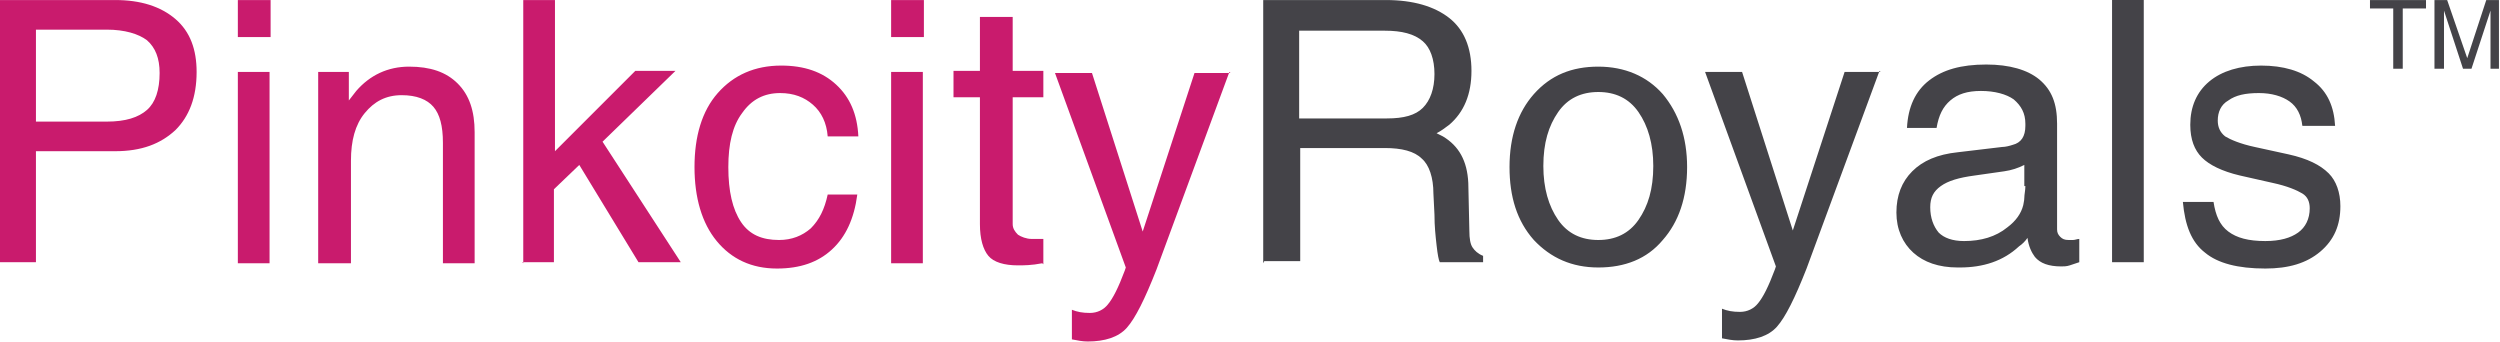
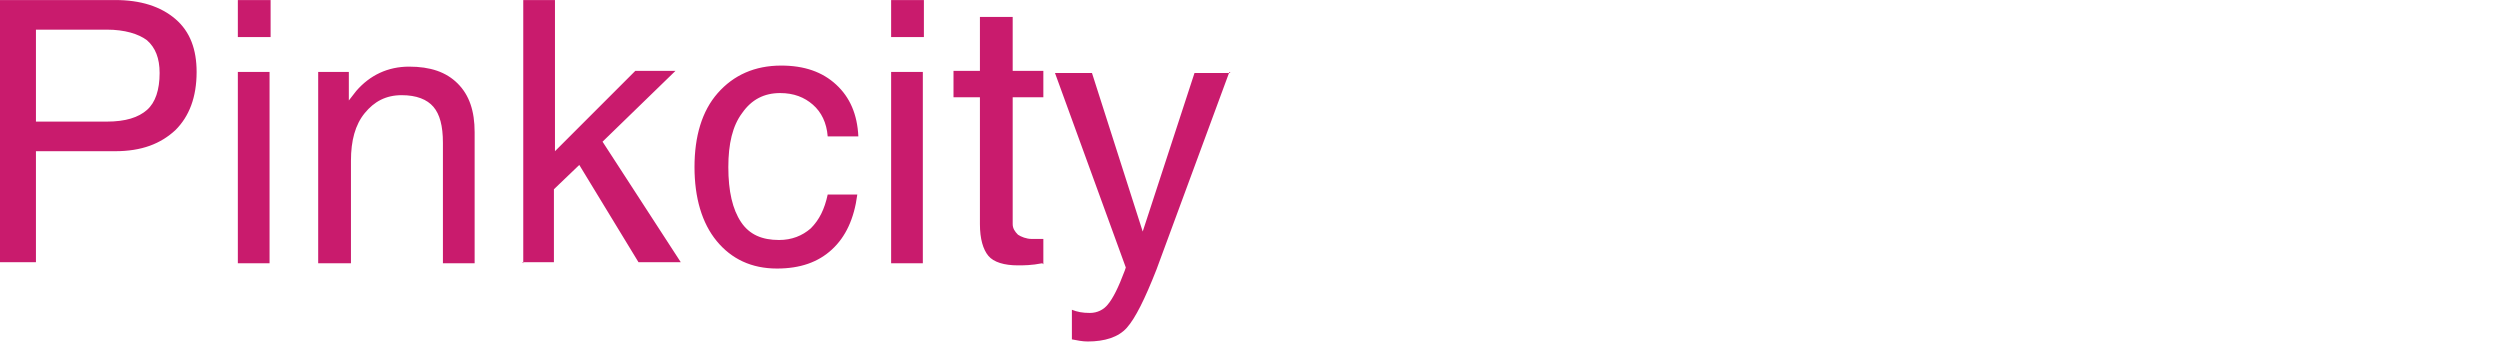
<svg xmlns="http://www.w3.org/2000/svg" xml:space="preserve" width="2240px" height="306px" version="1.1" style="shape-rendering:geometricPrecision; text-rendering:geometricPrecision; image-rendering:optimizeQuality; fill-rule:evenodd; clip-rule:evenodd" viewBox="0 0 2365 323">
  <defs>
    <style type="text/css">
   
    .fil1 {fill:#444348;fill-rule:nonzero}
    .fil0 {fill:#C91B6D;fill-rule:nonzero}
   
  </style>
  </defs>
  <g id="Layer_x0020_1">
    <g id="_324387128">
      <g>
        <path class="fil0" d="M0 249l0 -249 0 0 17 0 0 0 92 0c24,0 43,6 57,18 14,12 20,29 20,50 0,24 -7,42 -20,55 -14,13 -32,20 -57,20 -32,0 -57,0 -75,0l0 0 0 105 0 0 -17 0 -17 0zm34 -134l0 0 67 0c18,0 30,-4 38,-11 8,-7 12,-19 12,-35 0,-14 -4,-24 -12,-31 -8,-6 -21,-10 -38,-10l-67 0 0 0 0 86zm191 134l0 -181 0 0 15 0 15 0 0 0 0 181 0 0 -15 0 -15 0zm0 -249l31 0 0 35 -31 0 0 -35zm76 249l0 -181 0 0 14 0 15 0 0 0 0 27 0 0 0 0 7 -9c13,-15 30,-23 50,-23 20,0 35,5 46,16 11,11 16,26 16,46l0 124 0 0 -15 0 -15 0 0 0 0 -114c0,-16 -3,-27 -9,-34 -6,-7 -16,-11 -30,-11 -15,0 -26,6 -35,17 -9,11 -13,26 -13,45l0 0 0 97 0 0 -15 0 -15 0zm194 0l0 -249 0 0 15 0 15 0 0 0 0 143 0 0 76 -76 0 0 19 0 19 0 0 0 -69 67 0 0 74 114 0 0 -20 0 -20 0 0 0 -56 -92 0 0 -24 23 0 0 0 69 0 0 -15 0 -15 0zm316 -65l0 0c-3,23 -11,40 -24,52 -13,12 -30,18 -52,18 -24,0 -43,-9 -57,-26 -14,-17 -21,-41 -21,-70 0,-29 7,-53 22,-70 15,-17 35,-26 60,-26 22,0 39,6 52,18 13,12 20,28 21,49l0 0 -29 0 0 0c-1,-13 -6,-23 -14,-30 -8,-7 -18,-11 -31,-11 -15,0 -27,6 -36,19 -9,12 -13,29 -13,51 0,23 4,40 12,52 8,12 20,17 36,17 12,0 22,-4 30,-11 8,-8 13,-18 16,-32l0 0 29 0zm32 65l0 -181 0 0 15 0 15 0 0 0 0 181 0 0 -15 0 -15 0zm0 -249l31 0 0 35 -31 0 0 -35zm143 249c-10,2 -18,2 -23,2 -13,0 -23,-3 -28,-9 -5,-6 -8,-16 -8,-30l0 -120 0 0 -25 0 0 -25 25 0 0 0 0 -51 31 0 0 51 0 0 29 0 0 25 -29 0 0 0 0 120c0,4 2,7 5,10 3,2 8,4 13,4l11 0 0 24zm177 -181l-69 187c-11,28 -20,46 -28,55 -8,9 -21,13 -37,13 -5,0 -10,-1 -15,-2l0 -28c5,2 10,3 17,3 7,0 13,-3 17,-8 5,-6 10,-16 16,-32l1 -3 0 0 -67 -184 0 0 17 0 18 0 0 0 48 150 0 0 0 0 49 -150 0 0 17 0 17 0z" />
-         <path class="fil1" d="M1195 249l0 -249 0 0 17 0 0 0 99 0c26,0 46,6 60,17 14,11 21,28 21,50 0,22 -7,39 -21,51 -4,3 -8,6 -12,8l0 0 6 3c15,9 23,23 24,44l1 45c0,8 1,13 3,16 2,3 5,6 10,8l0 6 -41 0c-1,-2 -2,-7 -3,-16 -1,-9 -2,-18 -2,-29l-1 -20c0,-15 -4,-27 -11,-33 -7,-7 -19,-10 -35,-10l-80 0 0 0 0 107 0 0 -17 0 -17 0zm34 -137l0 0 83 0c16,0 27,-3 34,-10 7,-7 11,-18 11,-32 0,-14 -4,-25 -11,-31 -8,-7 -20,-10 -36,-10l-81 0 0 0 0 84zm283 141c-25,0 -45,-9 -61,-26 -16,-18 -23,-41 -23,-69 0,-29 8,-52 23,-69 16,-18 36,-26 61,-26 25,0 46,9 61,26 15,18 23,41 23,69 0,29 -8,52 -23,69 -15,18 -36,26 -61,26zm0 -26c16,0 29,-6 38,-19 9,-13 14,-29 14,-51 0,-21 -5,-38 -14,-51 -9,-13 -22,-19 -38,-19 -16,0 -29,6 -38,19 -9,13 -14,29 -14,51 0,21 5,38 14,51 9,13 22,19 38,19zm266 -160l-69 187c-11,28 -20,46 -28,55 -8,9 -21,13 -37,13 -5,0 -10,-1 -15,-2l0 -28c5,2 10,3 17,3 7,0 13,-3 17,-8 5,-6 10,-16 16,-32l1 -3 0 0 -67 -184 0 0 17 0 18 0 0 0 48 150 0 0 0 0 49 -150 0 0 17 0 17 0zm74 186c-18,0 -32,-5 -42,-14 -10,-9 -16,-22 -16,-38 0,-16 5,-29 15,-39 10,-10 24,-16 43,-18l42 -5c3,0 7,-1 10,-2 4,-1 7,-3 9,-6 2,-3 3,-7 3,-12l0 -2c0,-10 -4,-17 -11,-23 -7,-5 -18,-8 -31,-8 -13,0 -22,3 -29,9 -7,6 -11,14 -13,26l0 0 -28 0 0 0c1,-20 8,-35 21,-45 13,-10 30,-15 54,-15 22,0 39,5 50,14 12,10 17,23 17,42l0 100c0,3 1,5 3,7 2,2 4,3 8,3 1,0 2,0 4,0 2,0 4,-1 6,-1l0 22c-3,1 -6,2 -9,3 -3,1 -6,1 -8,1 -12,0 -20,-3 -25,-9 -3,-4 -6,-10 -7,-18l0 0c-2,3 -5,6 -8,8 -15,14 -34,20 -56,20zm63 -77l0 -20 0 0c-6,3 -12,5 -19,6l-28 4c-15,2 -25,5 -32,10 -7,5 -10,11 -10,20 0,10 3,18 8,24 5,5 13,8 24,8 16,0 30,-4 41,-13 8,-6 13,-13 15,-21 0,-1 1,-4 1,-7 0,-3 1,-7 1,-11zm83 72l0 -249 0 0 15 0 15 0 0 0 0 249 0 0 -15 0 -15 0zm180 -129l0 0c-1,-10 -5,-18 -12,-23 -7,-5 -17,-8 -29,-8 -13,0 -22,2 -29,7 -7,4 -10,11 -10,19 0,6 2,11 7,15 5,3 14,7 28,10l32 7c18,4 30,10 38,18 7,7 11,18 11,31 0,18 -6,32 -19,43 -13,11 -30,16 -52,16 -26,0 -45,-5 -57,-15 -13,-10 -19,-26 -21,-48l0 0 29 0 0 0c2,13 6,22 14,28 8,6 19,9 35,9 14,0 24,-3 31,-8 7,-5 11,-13 11,-23 0,-6 -2,-11 -7,-14 -5,-3 -14,-7 -28,-10l-31 -7c-17,-4 -29,-10 -36,-17 -7,-7 -11,-17 -11,-31 0,-17 6,-31 18,-41 12,-10 29,-15 49,-15 21,0 38,5 50,15 13,10 19,24 20,42l0 0 -29 0z" />
      </g>
-       <path class="fil1" d="M2264 65l0 -57 0 0 -22 0 0 0 0 -4 0 -4 0 0 53 0 0 0 0 4 0 4 0 0 -22 0 0 0 0 57 0 0 -4 0 -4 0zm47 0l0 0 -4 0 -4 0 0 0 0 -65 0 0 6 0 6 0 0 0 19 55 0 0 0 0 18 -55 0 0 6 0 6 0 0 0 0 65 0 0 -4 0 -4 0 0 0 0 -55 0 0 -18 55 -4 0 -4 0 -18 -55 0 0 0 55z" />
    </g>
  </g>
</svg>